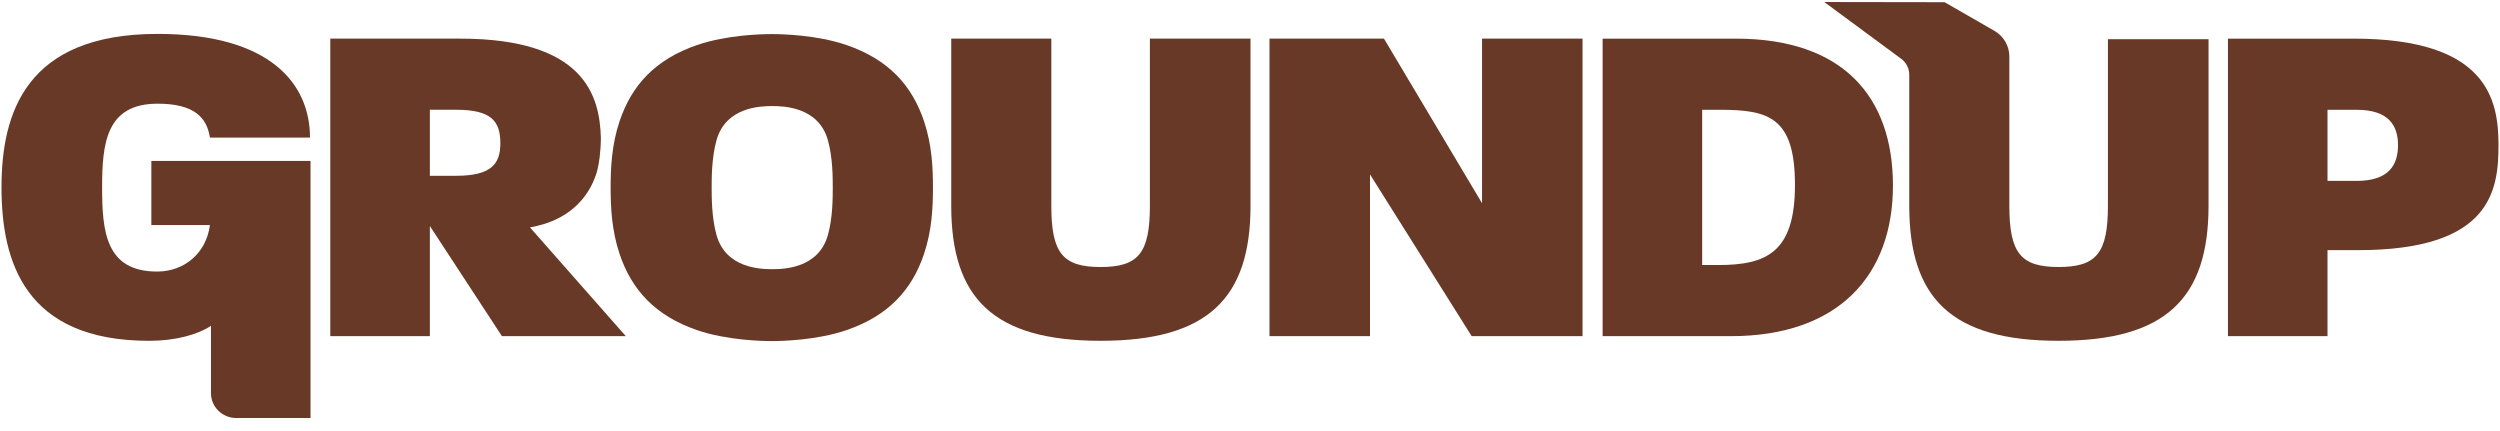
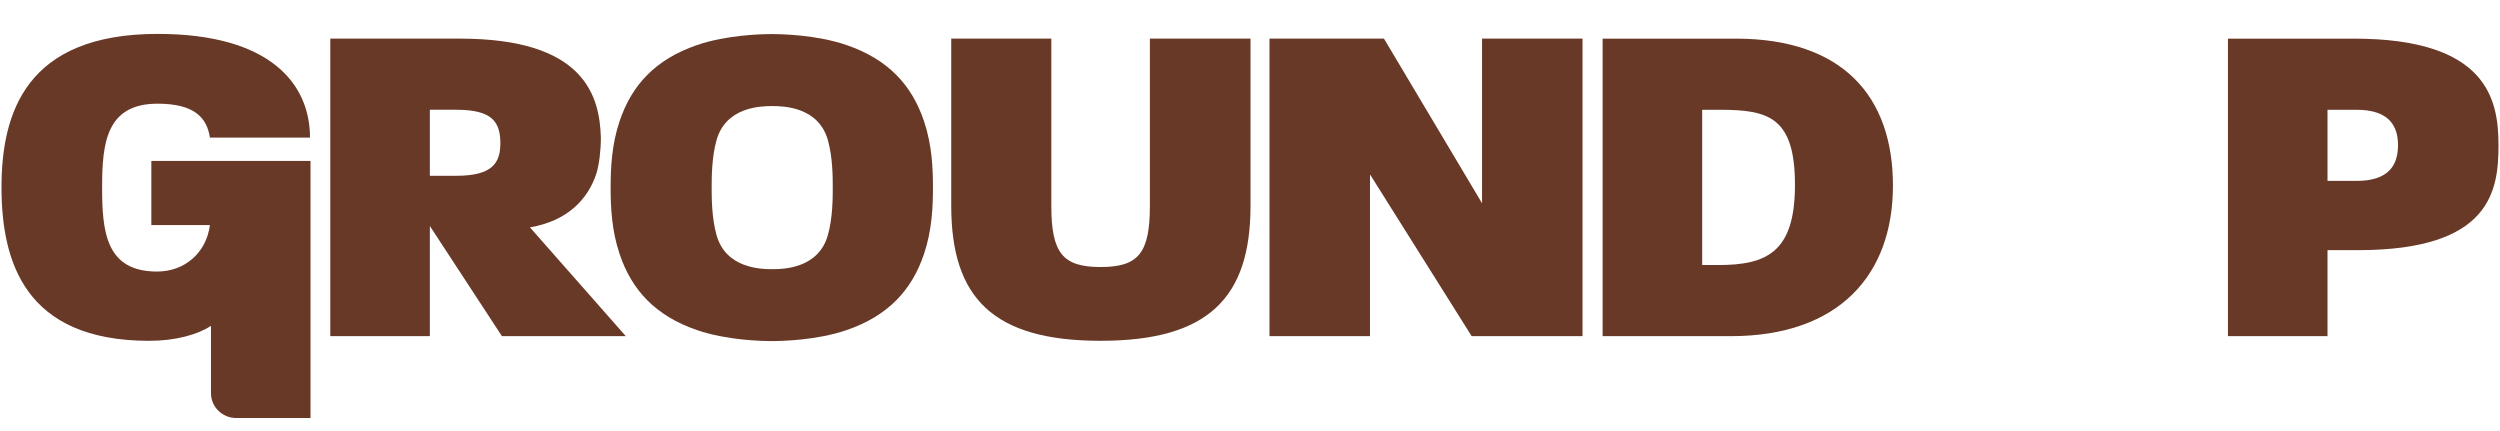
<svg xmlns="http://www.w3.org/2000/svg" fill="none" viewBox="0 0 238 41" height="41" width="238">
  <path fill="#693927" d="M165.257 3.679H152.57V32.003H164.764C175.076 32.003 180.208 26.163 180.208 17.667C180.208 9.171 175.418 3.679 165.257 3.679ZM163.577 25.231H162.047V10.451H163.778C168.416 10.451 170.88 11.202 170.88 17.617C170.88 24.032 168.165 25.231 163.577 25.231Z" />
  <path fill="#693927" d="M56.789 16.477C57.03 15.673 57.197 14.44 57.203 13.111C57.092 9.071 55.602 3.677 43.79 3.677H31.444V32.002H40.923V21.516L47.784 32.002H59.577L50.45 21.645C53.952 21.051 55.974 19.031 56.789 16.477ZM43.438 16.734H40.923V10.449H43.438C46.798 10.449 47.634 11.556 47.634 13.637C47.634 15.536 46.849 16.734 43.438 16.734Z" />
  <path fill="#693927" d="M141.09 19.348L131.752 3.675H120.855V32H130.424V16.625L130.475 16.684L140.102 32H150.657V3.675H141.09V19.348Z" />
  <path fill="#693927" d="M14.41 21.427H19.985C19.642 24.08 17.571 25.852 14.954 25.852C10.064 25.852 9.721 22.04 9.721 17.832C9.721 13.624 10.114 9.871 15.004 9.871C18.506 9.871 19.693 11.198 19.985 13.098H29.512C29.512 8.009 25.759 3.227 15.002 3.227C2.467 3.231 0.143 10.754 0.143 17.834C0.143 24.913 2.367 32.446 14.209 32.446C16.703 32.446 18.814 31.857 20.084 31.02V37.428C20.084 38.736 21.162 39.795 22.491 39.795H29.561V15.318H14.408V21.427H14.41Z" />
  <path fill="#693927" d="M224.093 3.679H212.1V32.003H221.579V23.815H224.486C237.174 23.815 237.857 18.102 237.857 13.816C237.857 9.53 236.832 3.679 224.093 3.679ZM224.345 17.221H221.579V10.451H224.345C227.455 10.451 228.29 12.004 228.29 13.816C228.29 15.629 227.494 17.221 224.345 17.221Z" />
-   <path fill="#693927" d="M200.673 19.588C200.673 24.095 199.585 25.418 195.98 25.418C192.376 25.418 191.29 24.093 191.29 19.588V5.378C191.29 4.373 190.748 3.442 189.866 2.934L185.125 0.209L173.669 0.191L180.993 5.596C181.476 5.954 181.761 6.515 181.761 7.109V19.588C181.761 28.38 185.76 32.444 195.982 32.444C206.204 32.444 210.253 28.38 210.253 19.588V3.73H200.673V19.588Z" />
  <path fill="#693927" d="M109.469 19.59C109.469 24.095 108.381 25.42 104.776 25.42C101.172 25.42 100.086 24.095 100.086 19.59V3.677H90.558V19.59C90.558 28.38 94.558 32.444 104.778 32.444C114.998 32.444 119.049 28.38 119.049 19.59V3.677H109.469V19.59Z" />
  <path fill="#693927" d="M87.97 11.55C86.816 8.103 84.555 5.648 80.589 4.288C77.759 3.316 74.39 3.245 73.515 3.245H73.436C72.561 3.245 69.191 3.316 66.362 4.288C62.395 5.648 60.134 8.103 58.981 11.55C58.232 13.783 58.132 15.992 58.132 17.856V17.859C58.132 18.791 58.157 19.809 58.275 20.873C58.394 21.938 58.606 23.049 58.981 24.165C60.134 27.612 62.395 30.067 66.362 31.428C69.191 32.4 72.561 32.47 73.436 32.47H73.515C74.39 32.47 77.759 32.4 80.589 31.428C84.555 30.067 86.816 27.612 87.97 24.165C88.719 21.932 88.818 19.724 88.818 17.859V17.856C88.818 16.924 88.794 15.906 88.675 14.842C88.557 13.777 88.344 12.666 87.97 11.55ZM78.82 22.364C77.938 25.537 74.644 25.626 73.515 25.626C72.386 25.626 69.091 25.537 68.209 22.364C67.756 20.733 67.75 18.846 67.75 17.861C67.75 16.876 67.756 14.99 68.209 13.361C69.091 10.188 72.388 10.097 73.515 10.097C74.642 10.097 77.938 10.188 78.82 13.361C79.274 14.99 79.279 16.876 79.279 17.861C79.279 18.846 79.274 20.733 78.82 22.364Z" />
</svg>